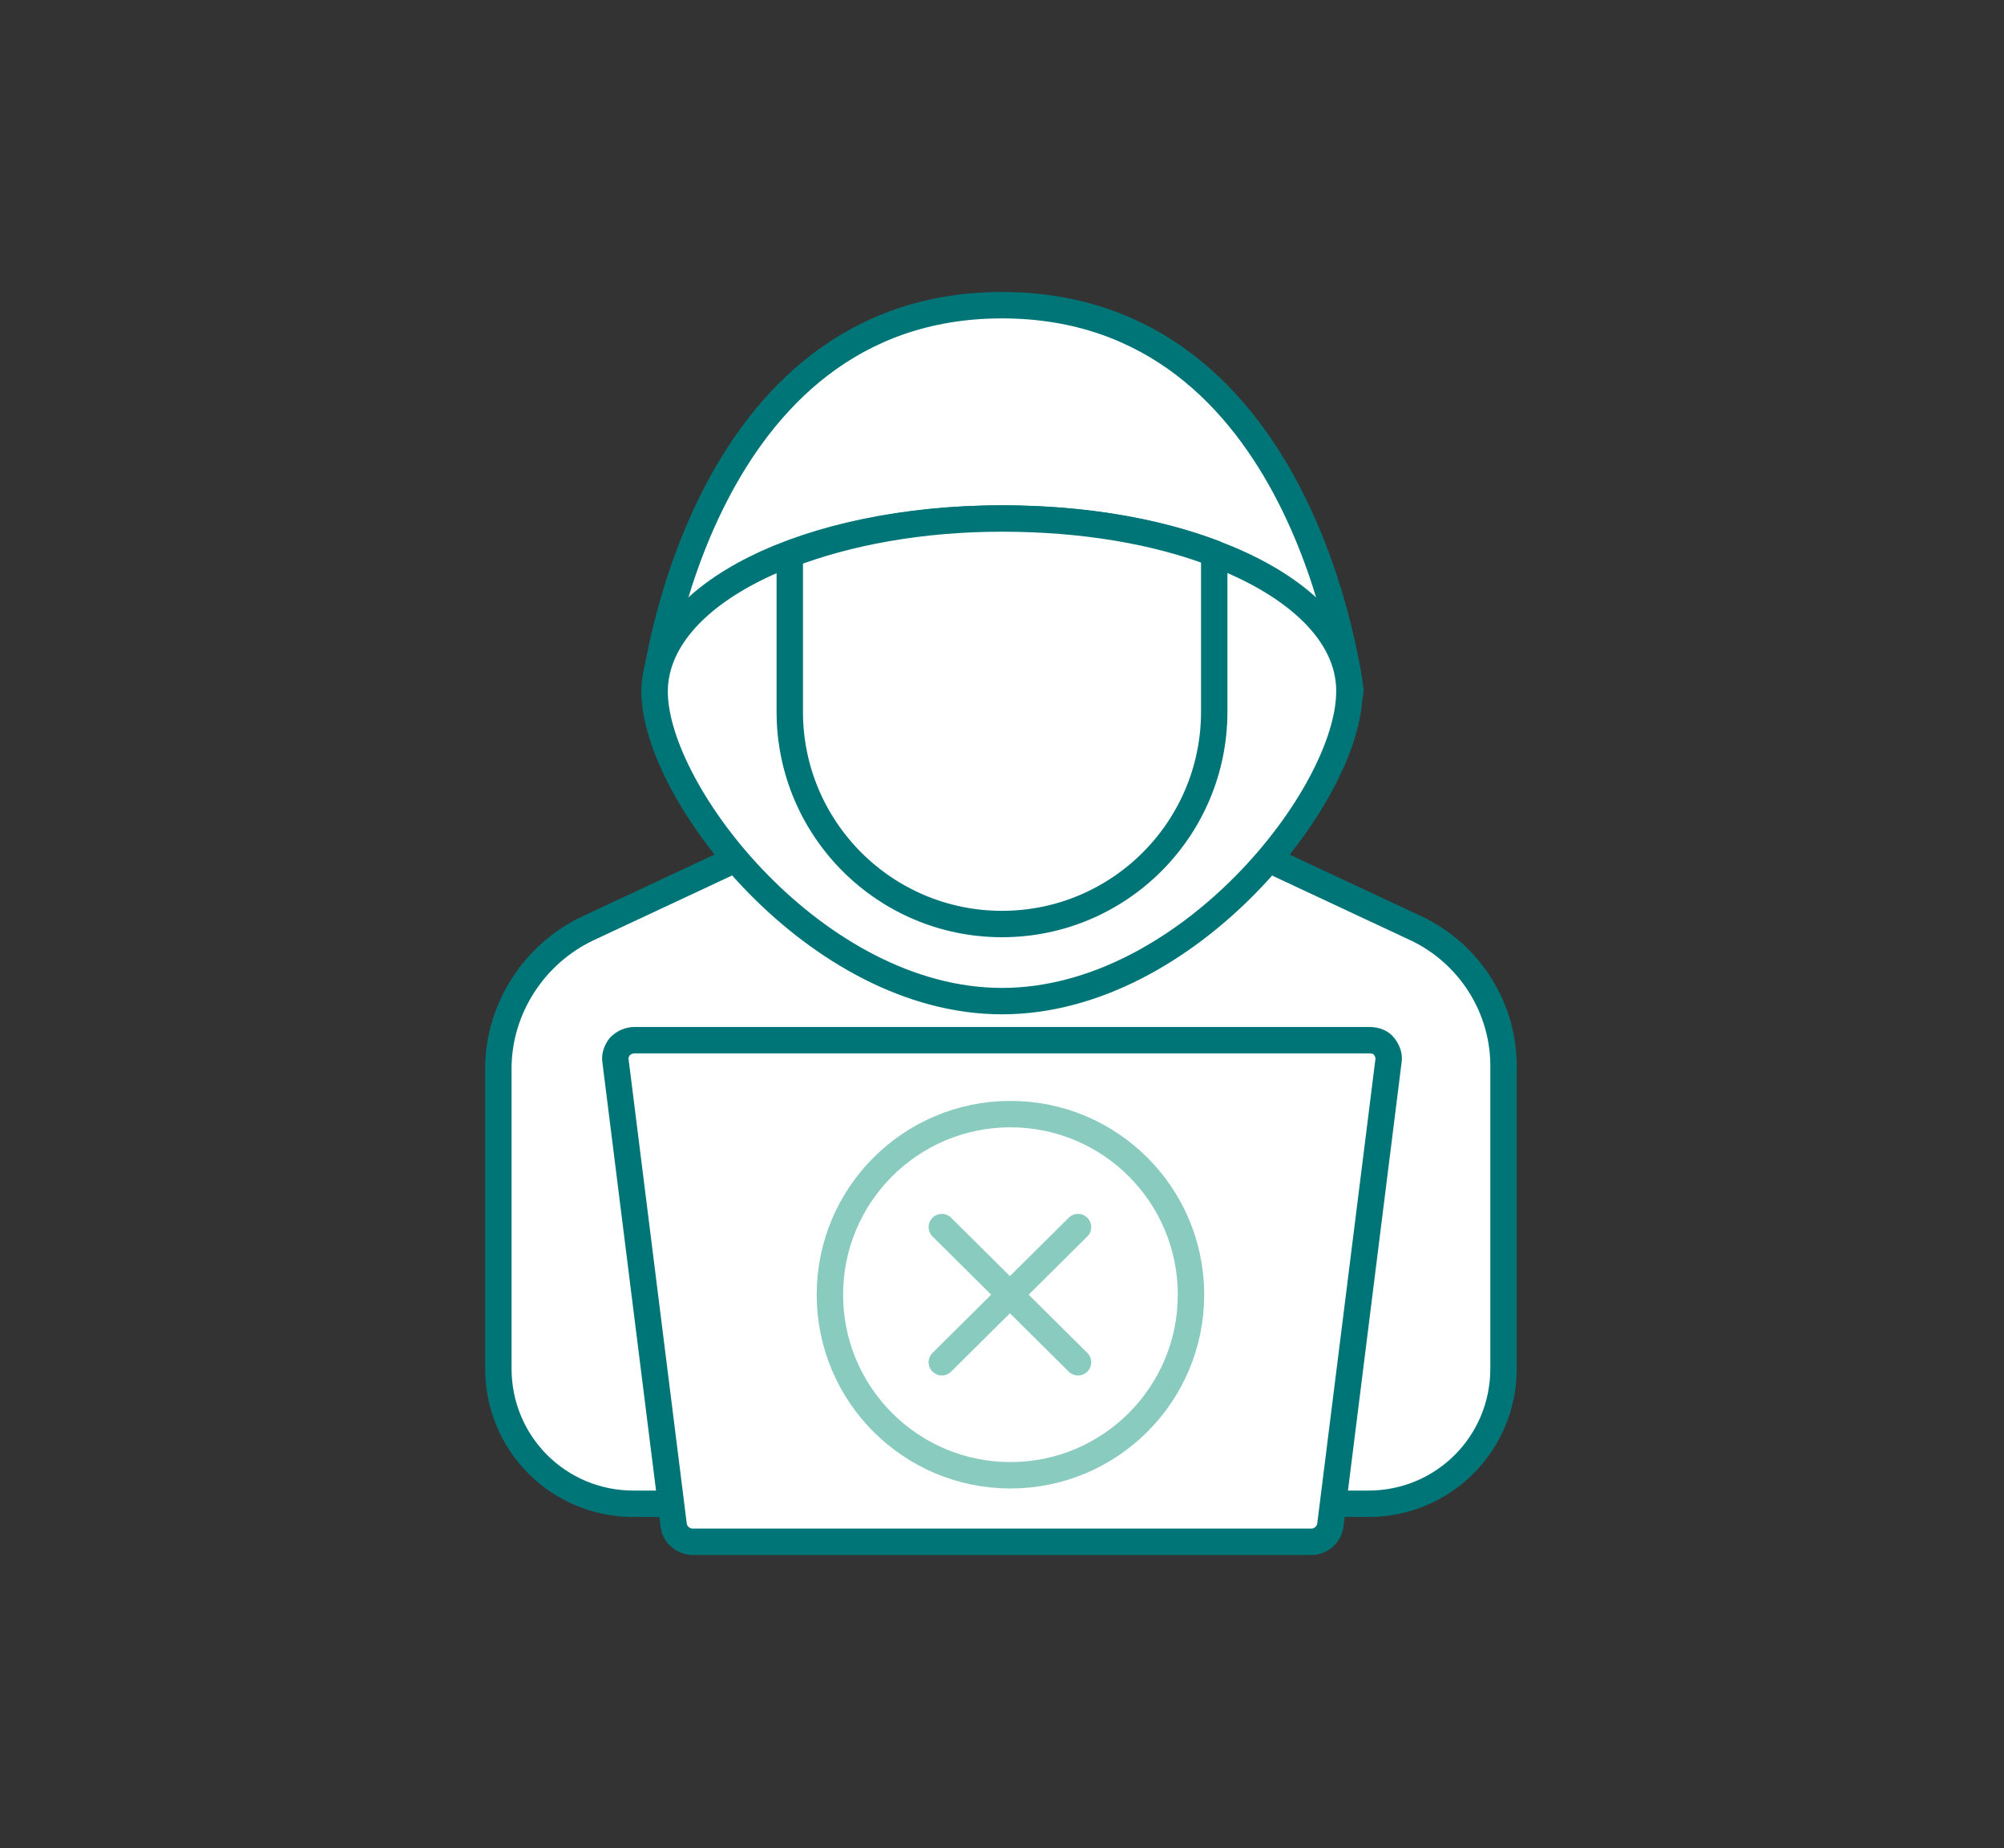
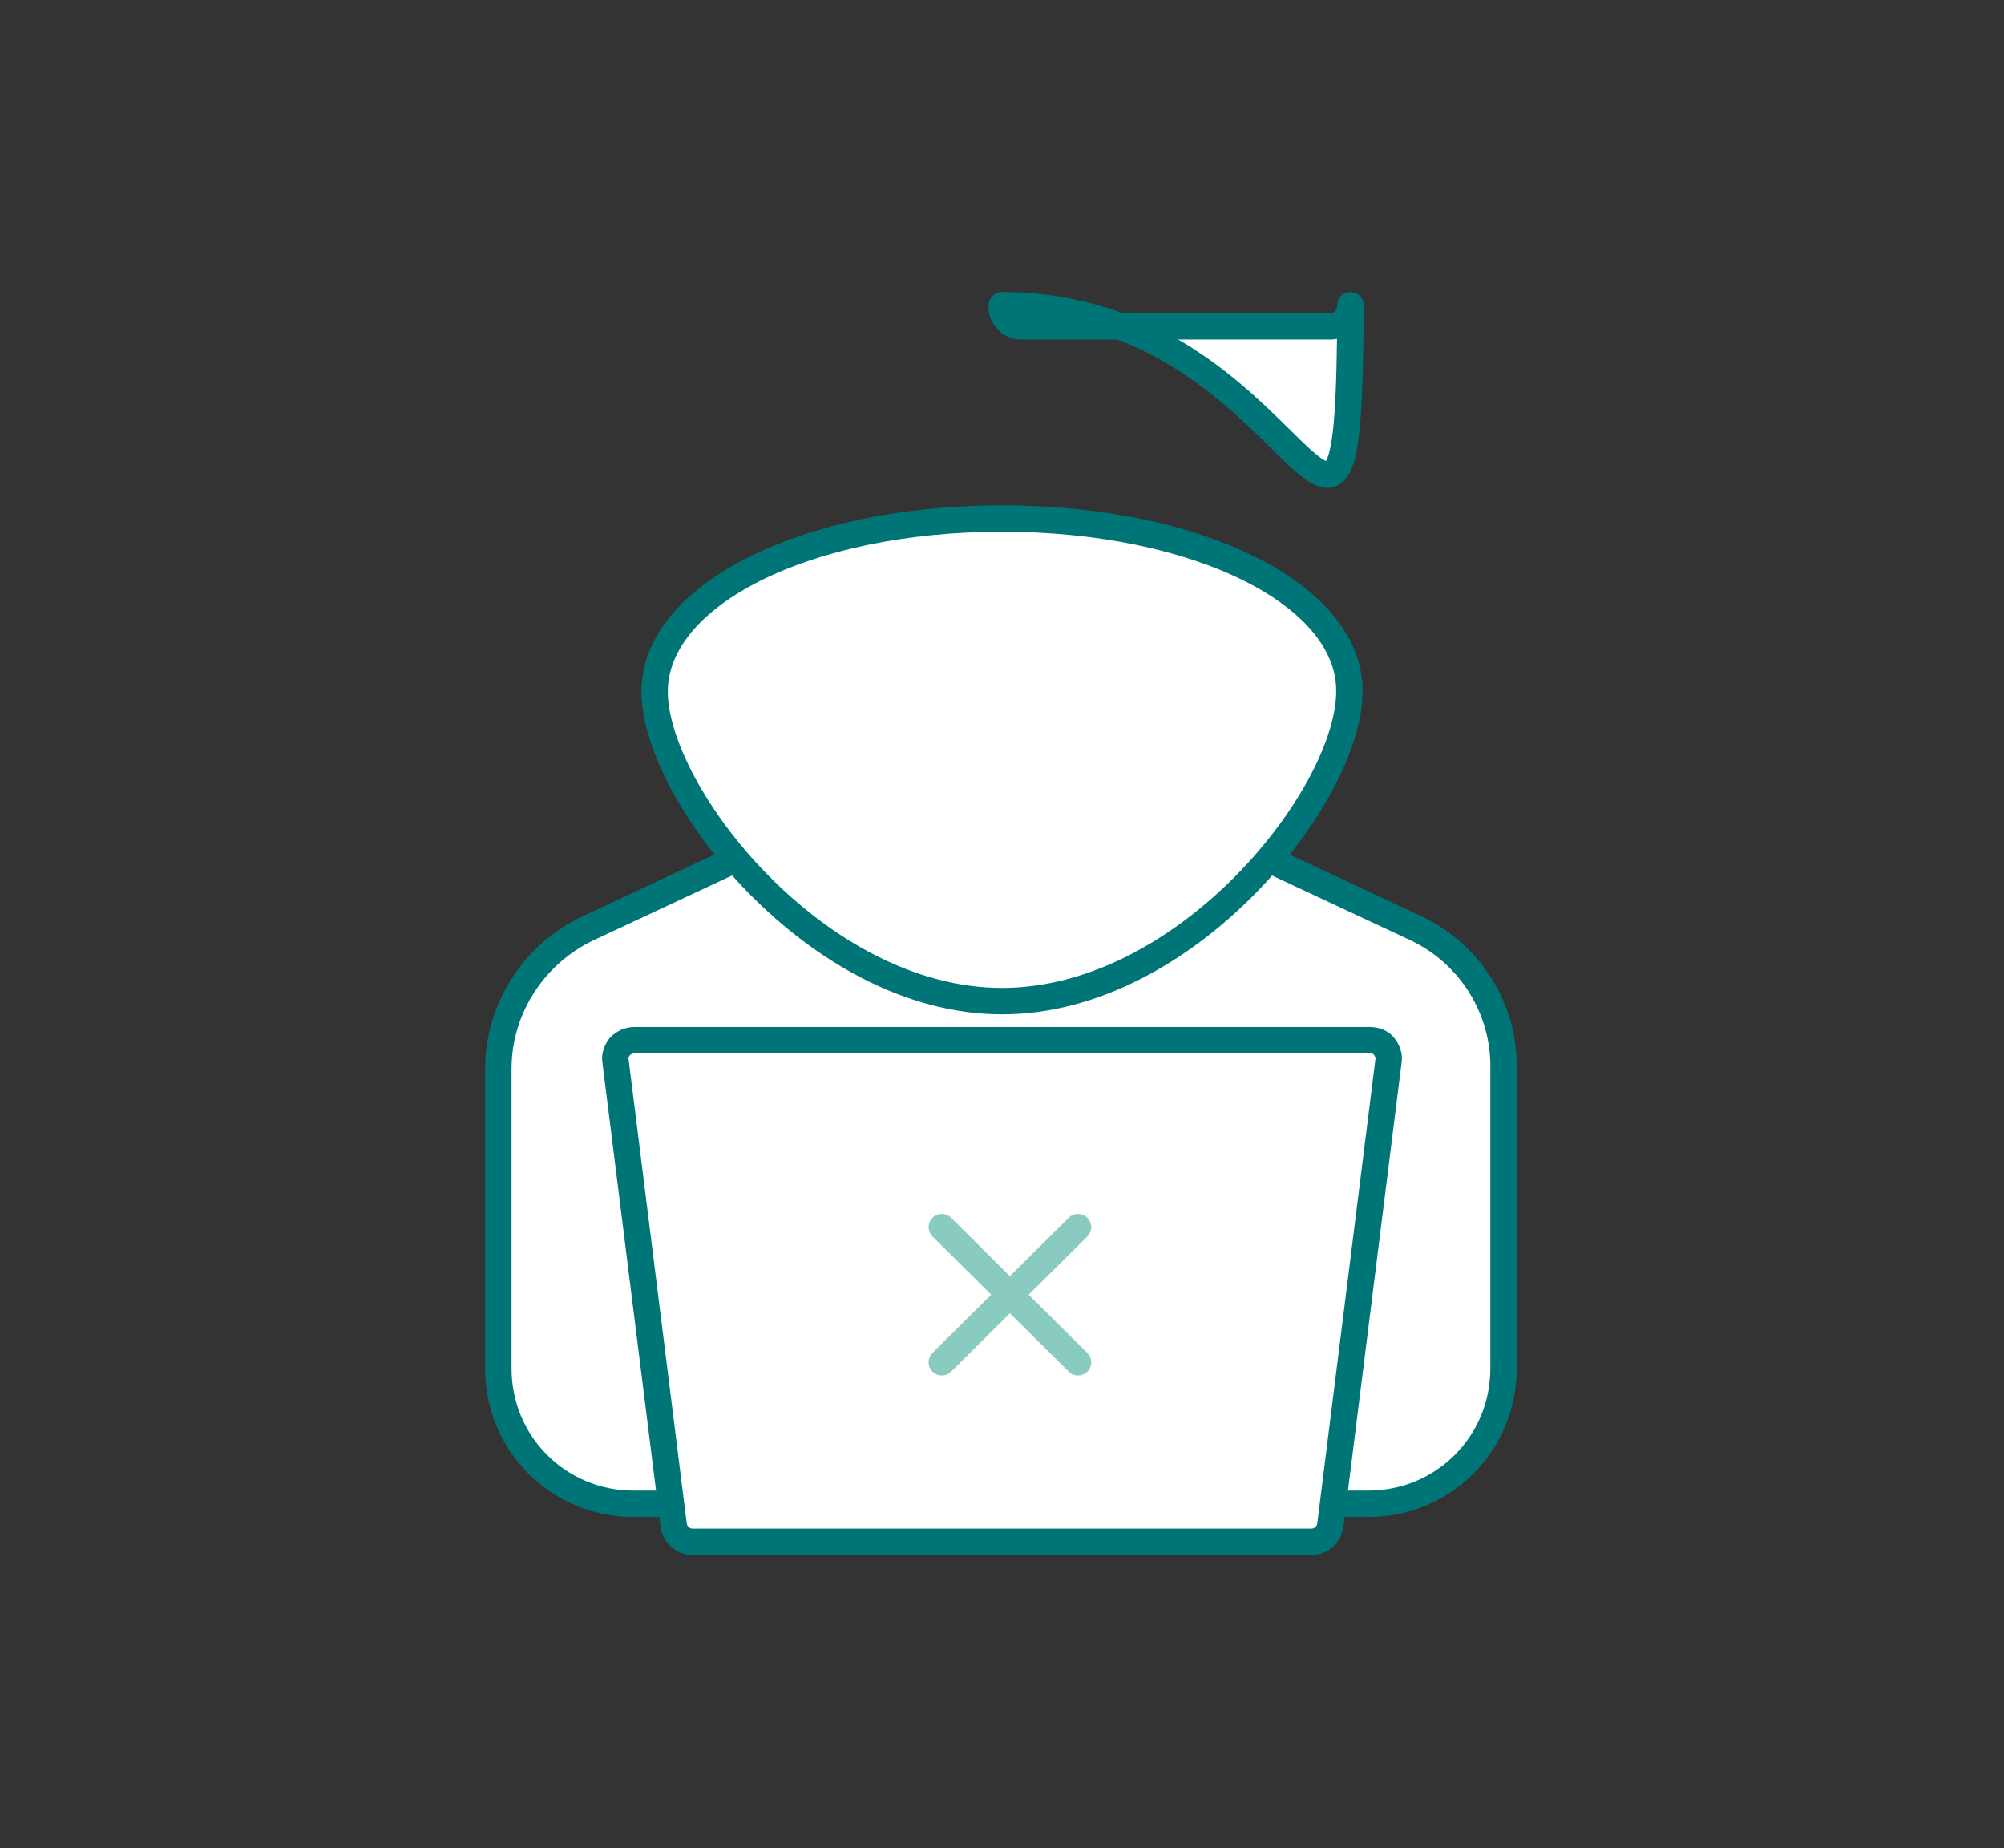
<svg xmlns="http://www.w3.org/2000/svg" version="1.1" id="Ebene_1" x="0px" y="0px" viewBox="0 0 189.8 175" style="enable-background:new 0 0 189.8 175;" xml:space="preserve">
  <rect x="0" y="0" width="189.8" height="175" fill="#333333" stroke="none" />
  <style type="text/css">
	.st0{fill:#FFFFFF;stroke:#007578;stroke-width:2.5;stroke-linecap:round;stroke-linejoin:round;stroke-miterlimit:10;}
	.st1{fill:#FFFFFF;stroke:#8ACBC0;stroke-width:2.5;stroke-linecap:round;stroke-linejoin:round;stroke-miterlimit:10;}
</style>
  <g>
    <g>
-       <path class="st0" d="M94.9,28.9C66.2,28.9,62,65,62,65.3c-0.1,0.5,0.1,1,0.5,1.4c0.3,0.4,0.8,0.6,1.4,0.6H126c0.5,0,1-0.2,1.4-0.6    c0.3-0.4,0.5-0.9,0.5-1.4C127.8,65,123.7,28.9,94.9,28.9z" />
+       <path class="st0" d="M94.9,28.9c-0.1,0.5,0.1,1,0.5,1.4c0.3,0.4,0.8,0.6,1.4,0.6H126c0.5,0,1-0.2,1.4-0.6    c0.3-0.4,0.5-0.9,0.5-1.4C127.8,65,123.7,28.9,94.9,28.9z" />
      <path class="st0" d="M134.1,87.9L114,78.5c-0.2-0.1-0.5-0.2-0.8-0.2H76.6c-0.3,0-0.5,0.1-0.8,0.2l-20.1,9.4    c-5.1,2.4-8.5,7.6-8.5,13.3v28.4c0,7.1,5.7,12.8,12.8,12.8h69.6c7.1,0,12.8-5.7,12.8-12.8v-28.4C142.5,95.5,139.2,90.3,134.1,87.9    z" />
      <path class="st0" d="M131.1,99.1c-0.3-0.4-0.8-0.6-1.4-0.6H60.1c-0.5,0-1,0.2-1.4,0.6c-0.3,0.4-0.5,0.9-0.4,1.4l5.5,43.9    c0.1,0.9,0.9,1.6,1.8,1.6h58.6c0.9,0,1.7-0.7,1.8-1.6l5.5-43.9C131.6,100,131.4,99.5,131.1,99.1z" />
      <path class="st0" d="M94.9,49.1C76.4,49.1,62,56.3,62,65.5c0,9.6,15.3,29.3,32.9,29.3s32.9-19.6,32.9-29.3    C127.9,56.3,113.4,49.1,94.9,49.1z" />
-       <path class="st0" d="M94.9,49.1c-7.7,0-14.6,1.3-20.1,3.4v14.9c0,11.1,9,20.1,20.1,20.1s20.1-9,20.1-20.1V52.4    C109.5,50.3,102.6,49.1,94.9,49.1z" />
    </g>
    <g>
-       <circle class="st1" cx="95.7" cy="122.6" r="17.1" />
      <g>
        <line class="st1" x1="89.2" y1="129" x2="102.1" y2="116.2" />
        <line class="st1" x1="102.1" y1="129" x2="89.2" y2="116.2" />
      </g>
    </g>
  </g>
</svg>